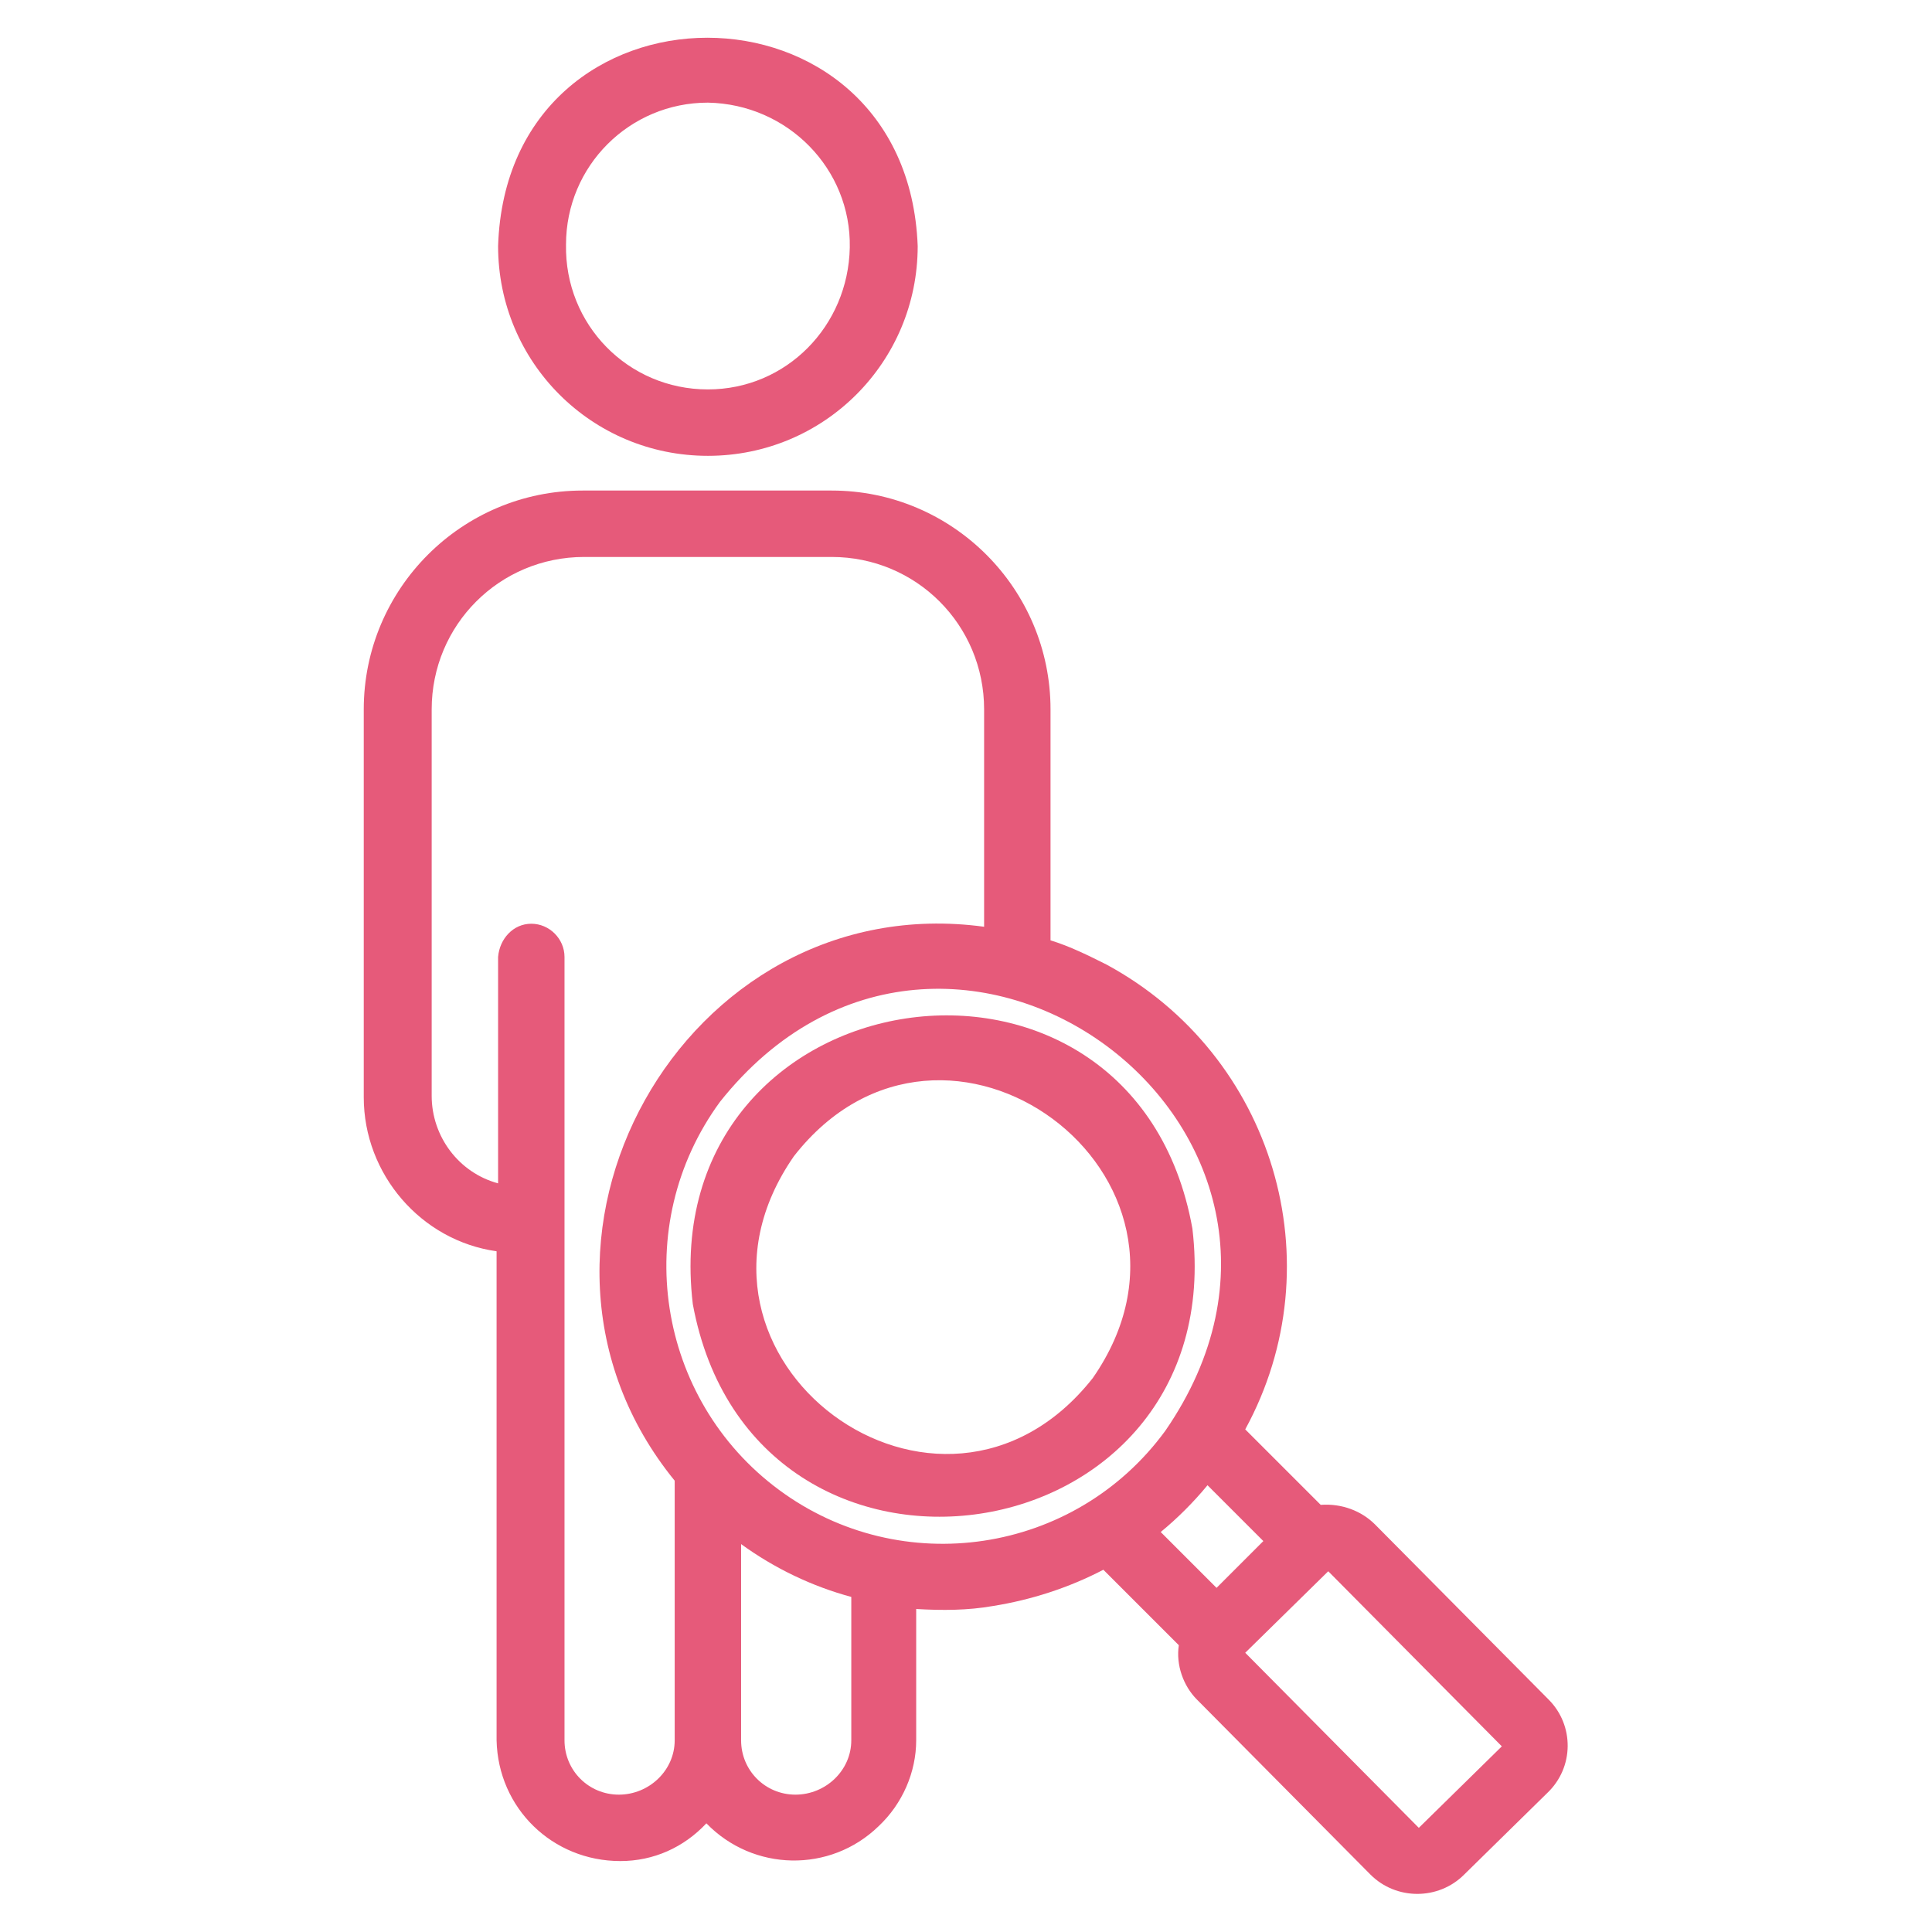
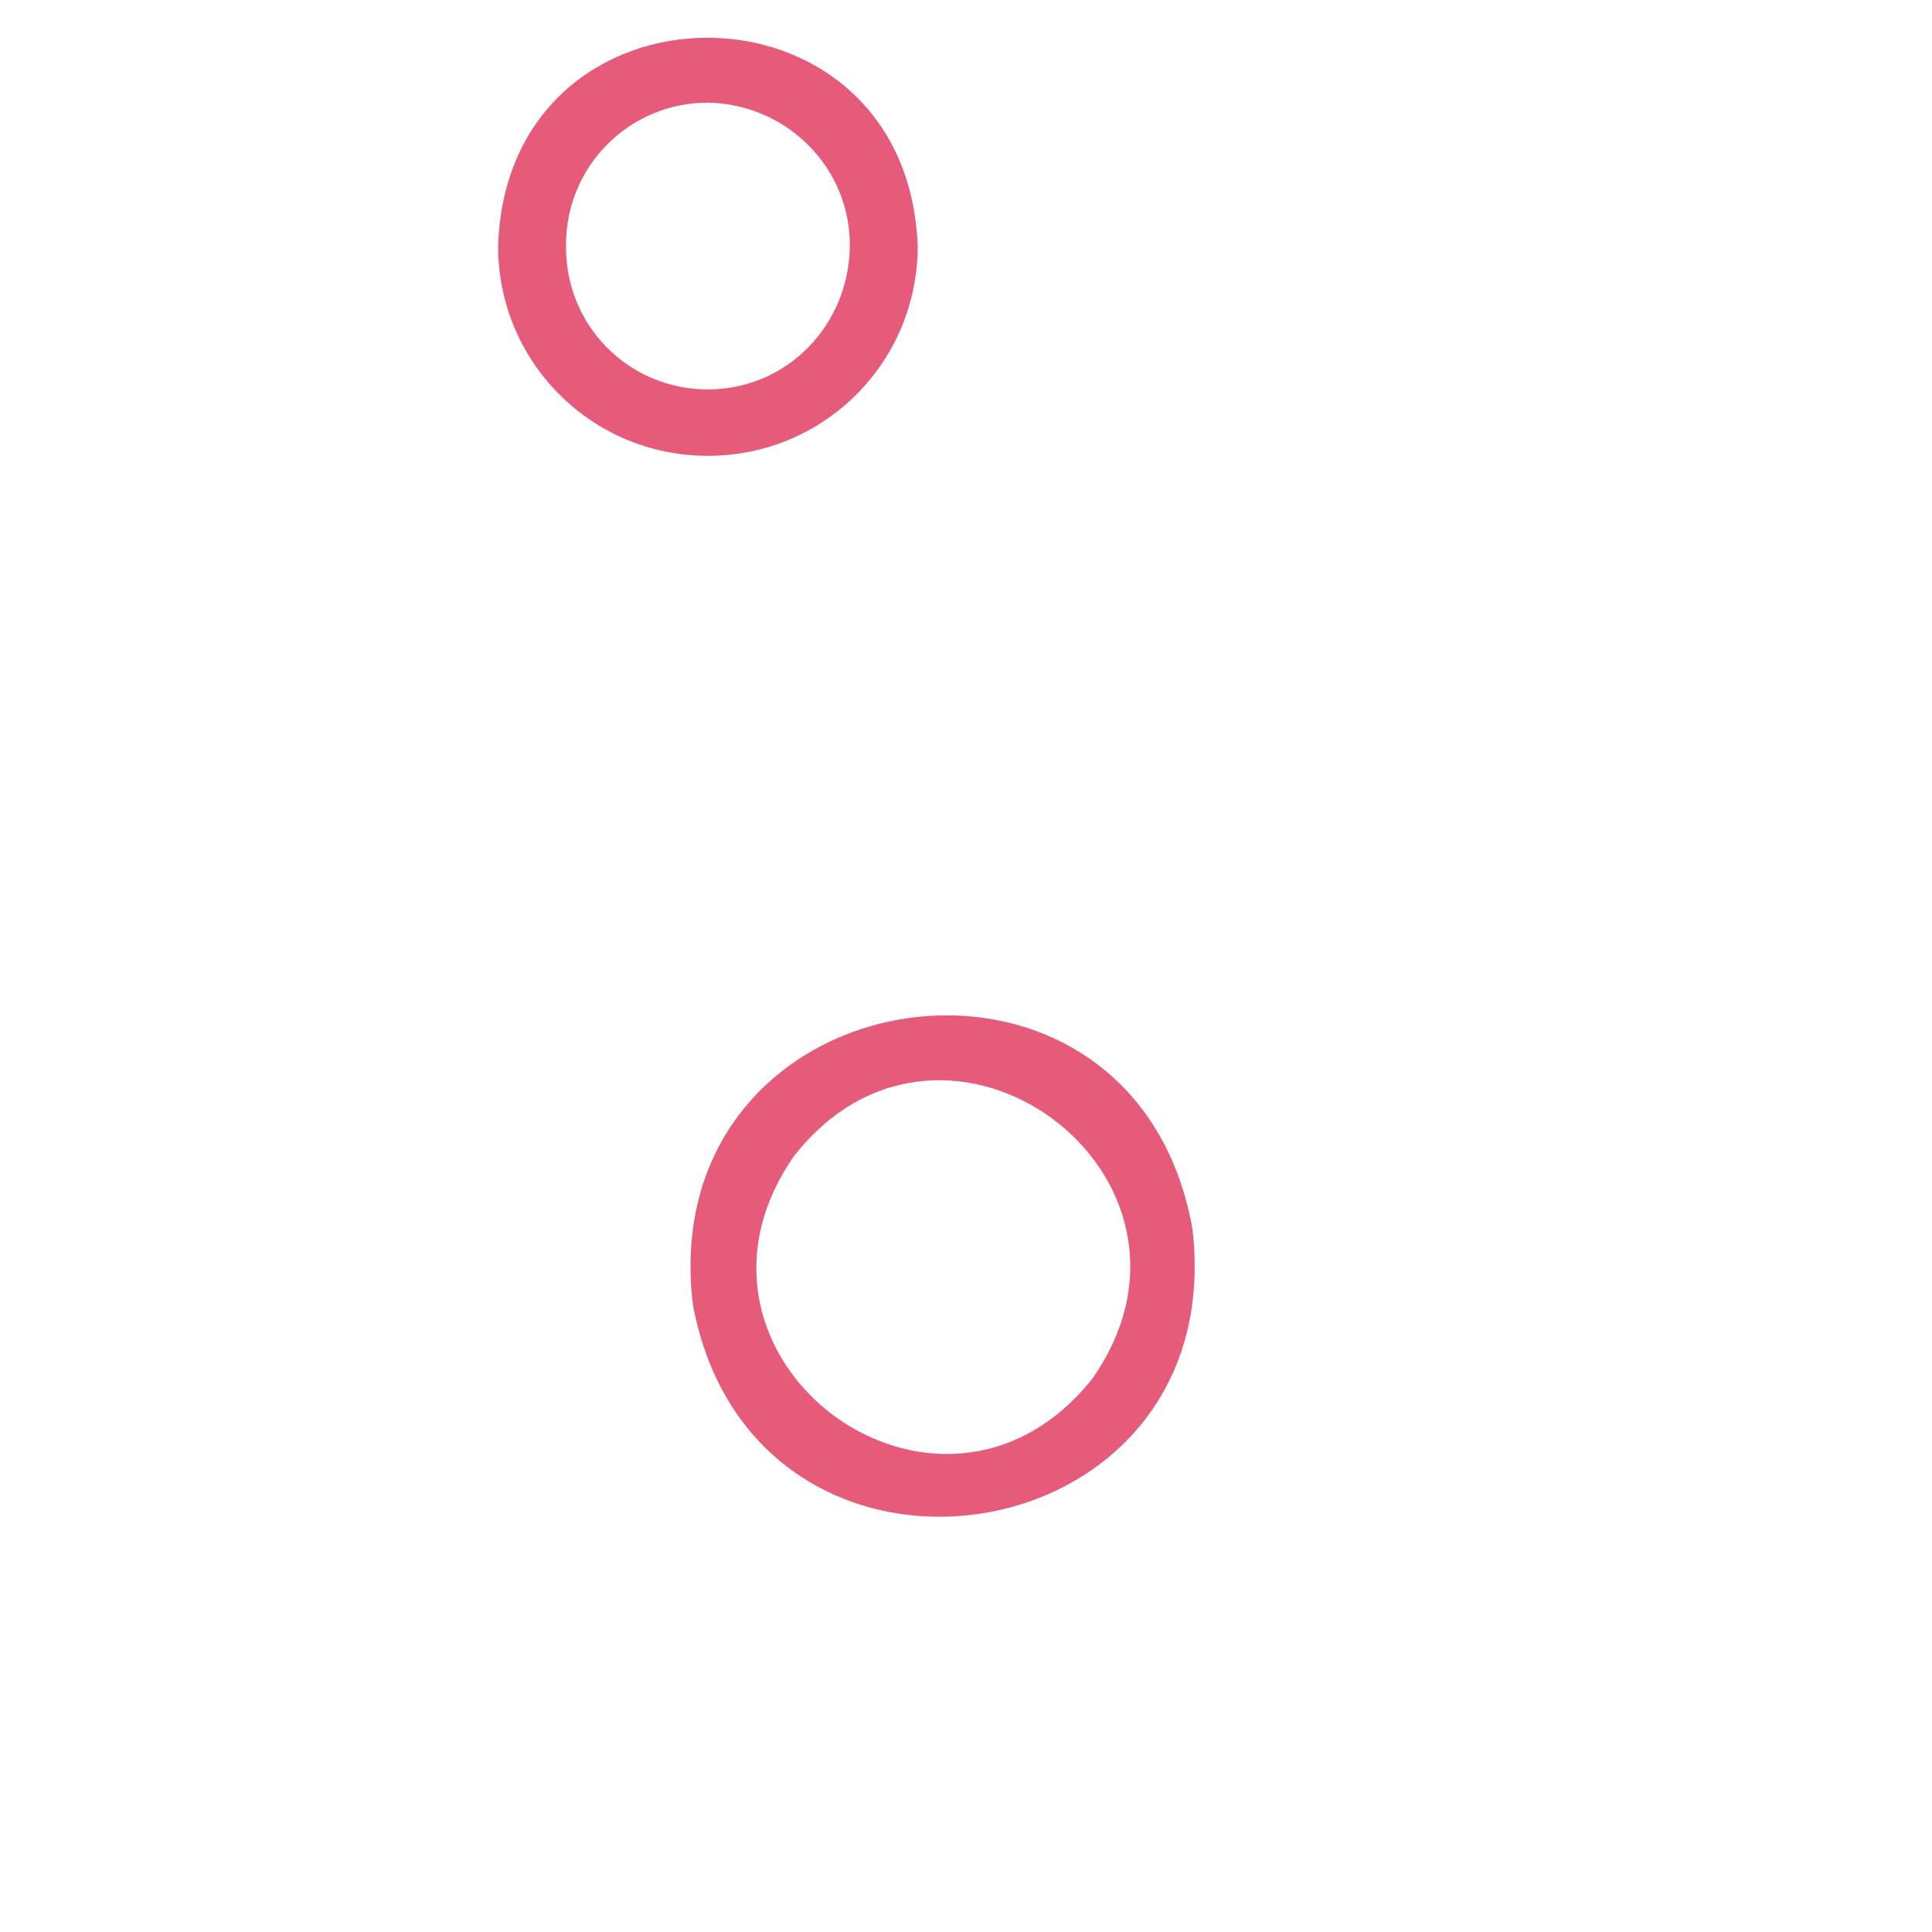
<svg xmlns="http://www.w3.org/2000/svg" version="1.1" id="Line" x="0px" y="0px" viewBox="0 0 128 128" style="enable-background:new 0 0 128 128;" xml:space="preserve">
  <style type="text/css">
	.st0{fill:#E65A7A;}
</style>
  <g>
    <path class="st0" d="M46.9,30.2c7.7,0,13.9-6.2,13.9-13.9C60.1-2.1,33.6-2.1,33,16.3C33,24,39.2,30.2,46.9,30.2z M46.9,6.8   c5.3,0.1,9.5,4.4,9.4,9.6c-0.1,5.2-4.2,9.4-9.4,9.4c-5.3,0-9.5-4.3-9.4-9.6C37.5,11,41.7,6.8,46.9,6.8L46.9,6.8z" />
    <path class="st0" d="M79,81.4c-3.9-21.8-35.7-17-33.1,5C49.9,108.1,81.6,103.4,79,81.4z M72.4,91.3C62.3,104.1,43.3,90,52.6,76.6   C62.6,63.8,81.7,77.9,72.4,91.3z" />
-     <path class="st0" d="M102.6,112.6L91.1,101c-0.9-0.9-2.2-1.4-3.6-1.3l-5-5c6-11,1.9-24.8-9.2-30.8c-1.2-0.6-2.4-1.2-3.7-1.6V47   c0-8-6.5-14.5-14.5-14.5H38.6c-8,0-14.5,6.5-14.5,14.5v25.7c0,5.1,3.8,9.5,8.8,10.2v32.4c0.1,4.5,3.7,8,8.2,8   c2.2,0,4.2-0.9,5.7-2.5c3.1,3.2,8.2,3.3,11.4,0.2c1.6-1.5,2.5-3.6,2.5-5.7v-8.7c1.7,0.1,3.4,0.1,5.1-0.2c2.5-0.4,5-1.2,7.3-2.4l5,5   c-0.2,1.3,0.3,2.7,1.2,3.6l11.5,11.6c1.7,1.7,4.5,1.7,6.2,0l5.5-5.4C104.3,117.1,104.3,114.3,102.6,112.6z M41,118.9   c-2,0-3.6-1.6-3.6-3.6V63.4c0-1.2-1-2.2-2.2-2.2c-1.2,0-2.1,1-2.2,2.2v15c-2.6-0.7-4.4-3.1-4.4-5.8V47c0-5.6,4.5-10.1,10.1-10.1   h16.4c5.6,0,10.1,4.5,10.1,10.1v14.4C45.3,58.7,32,82.5,44.7,98.1l0,17.2C44.7,117.3,43,118.9,41,118.9C41,118.9,41,118.9,41,118.9   z M56.4,115.3c0,2-1.7,3.6-3.7,3.6c-2,0-3.6-1.6-3.6-3.6v-13c2.2,1.6,4.7,2.8,7.3,3.5V115.3z M51.6,98.7c-8.1-6-9.9-17.5-3.9-25.7   C62.8,54,91,74.8,77.2,94.8C71.2,103,59.7,104.7,51.6,98.7L51.6,98.7z M80,98.4l3.7,3.7l-3.1,3.1l-3.7-3.7   C78,100.6,79.1,99.5,80,98.4L80,98.4z M94,121.1l-11.5-11.6l5.5-5.4l11.5,11.6L94,121.1z" />
  </g>
</svg>